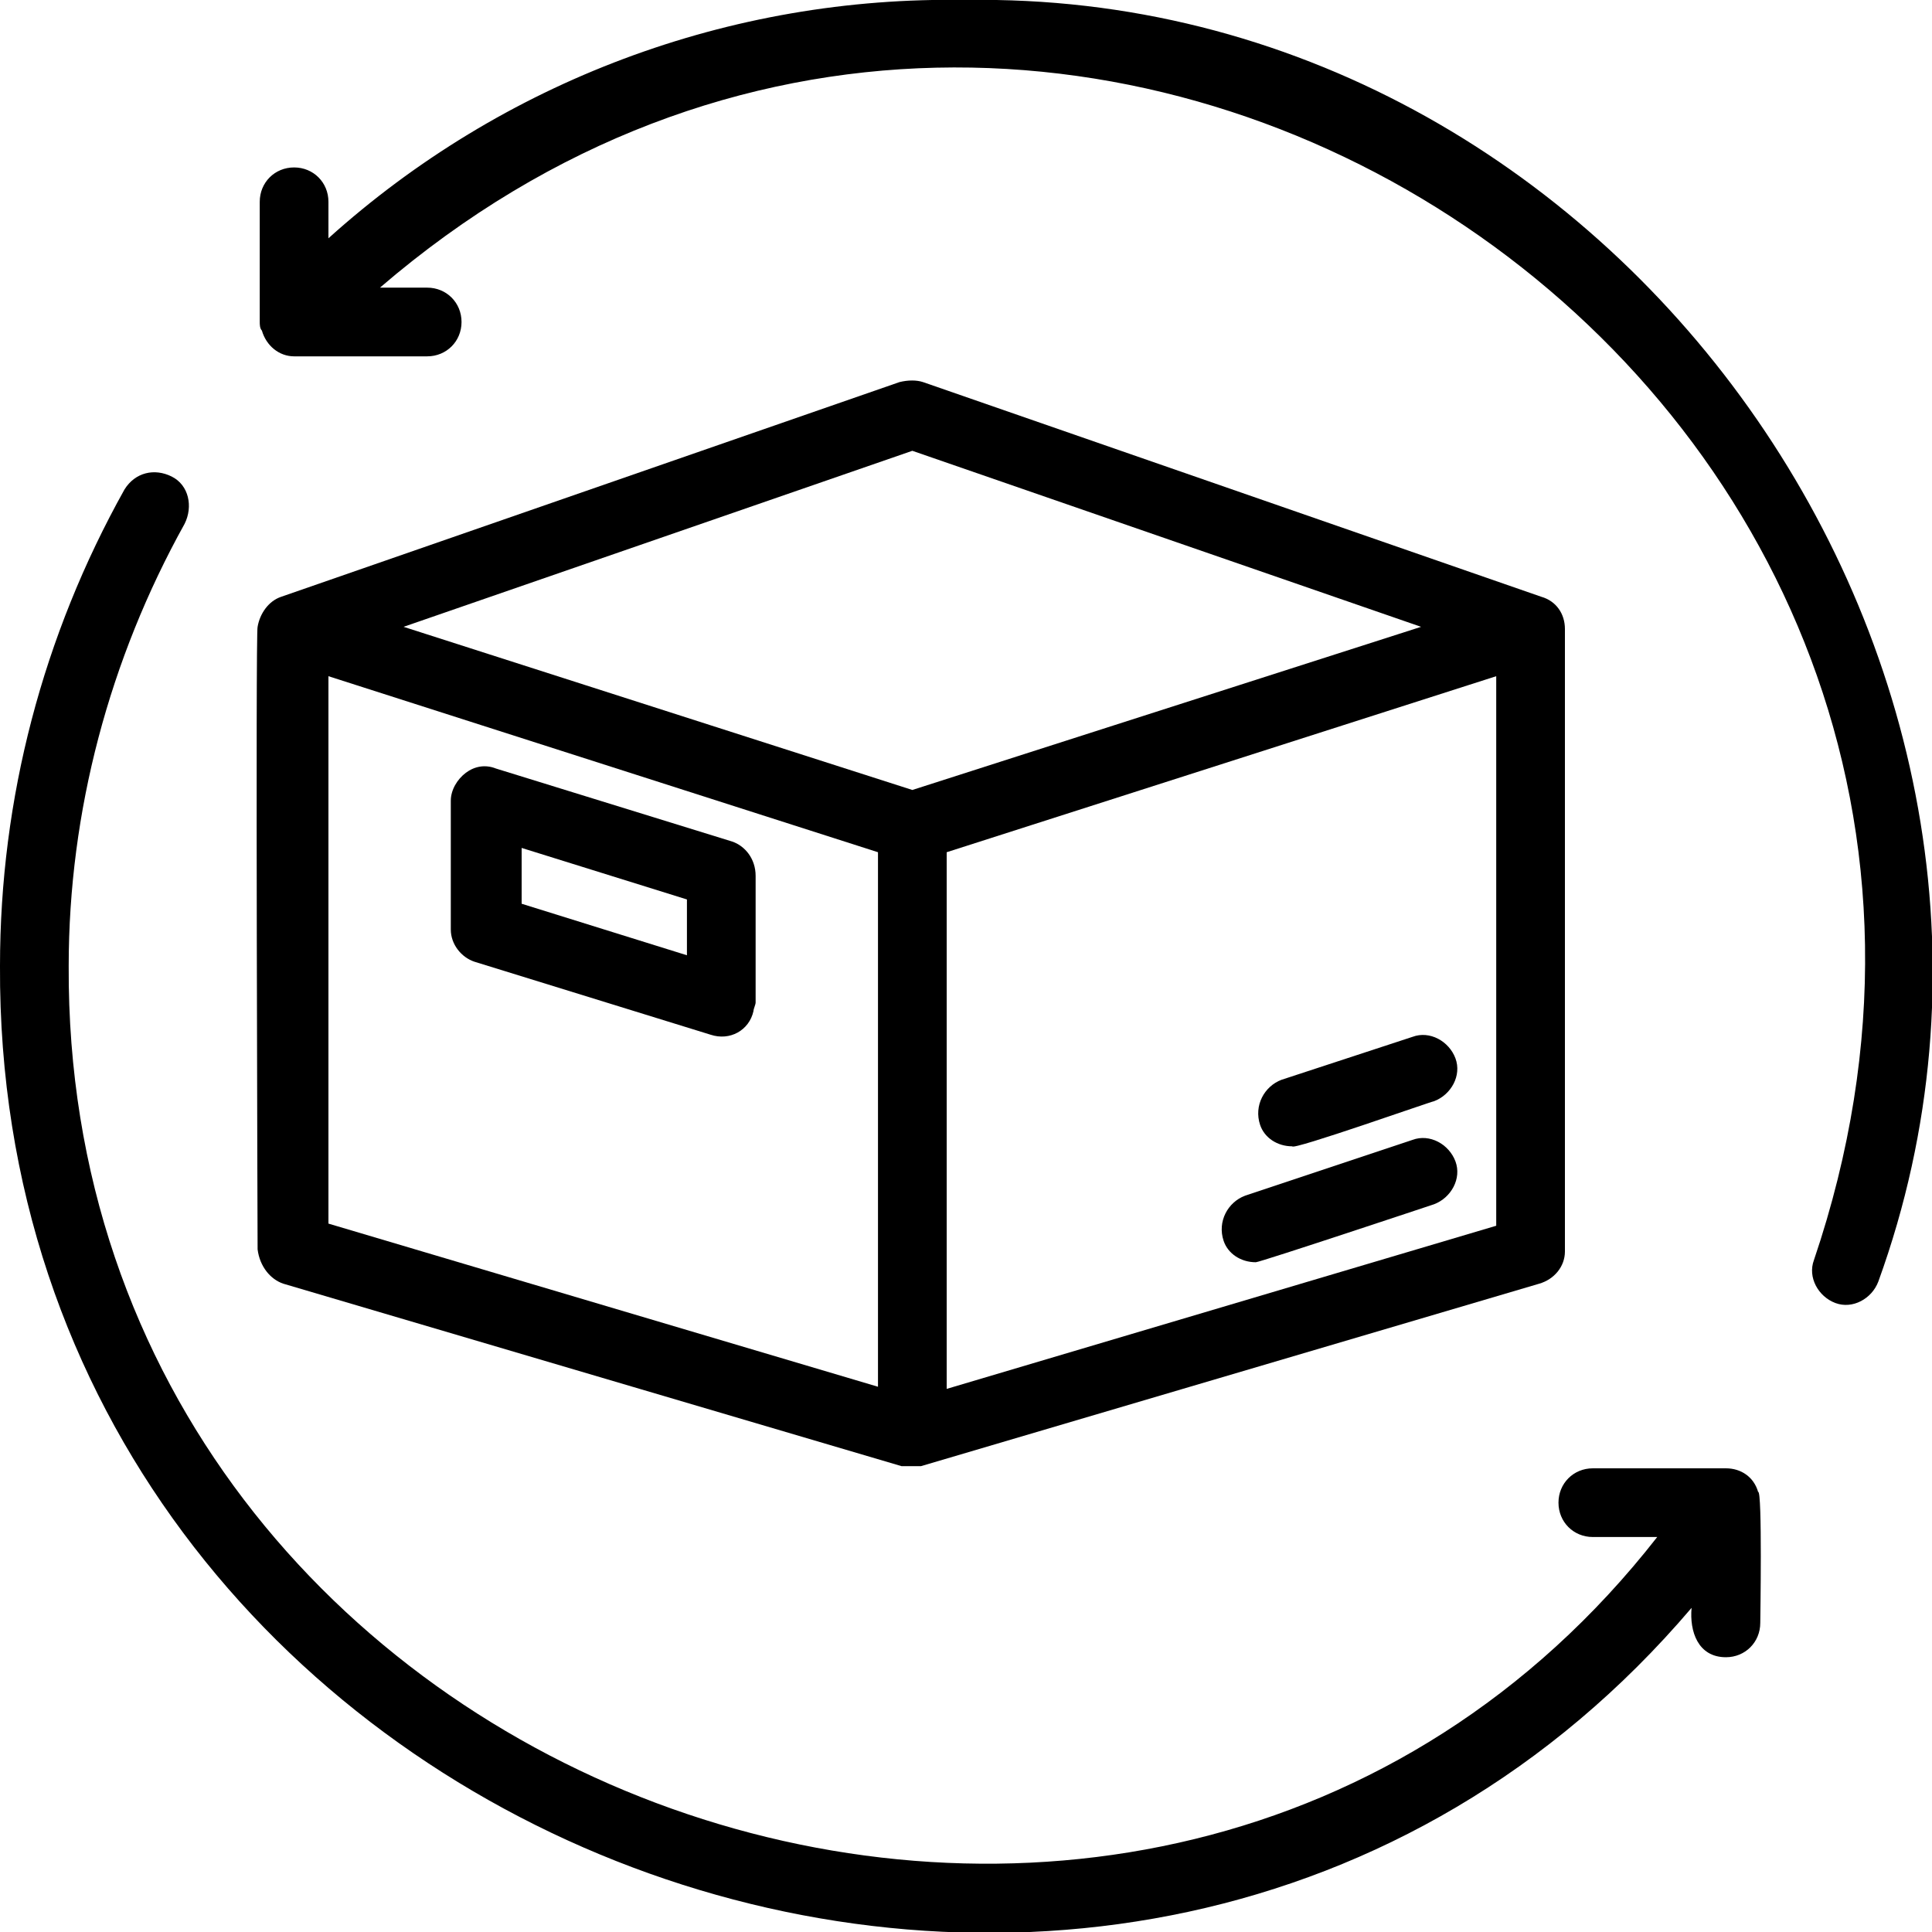
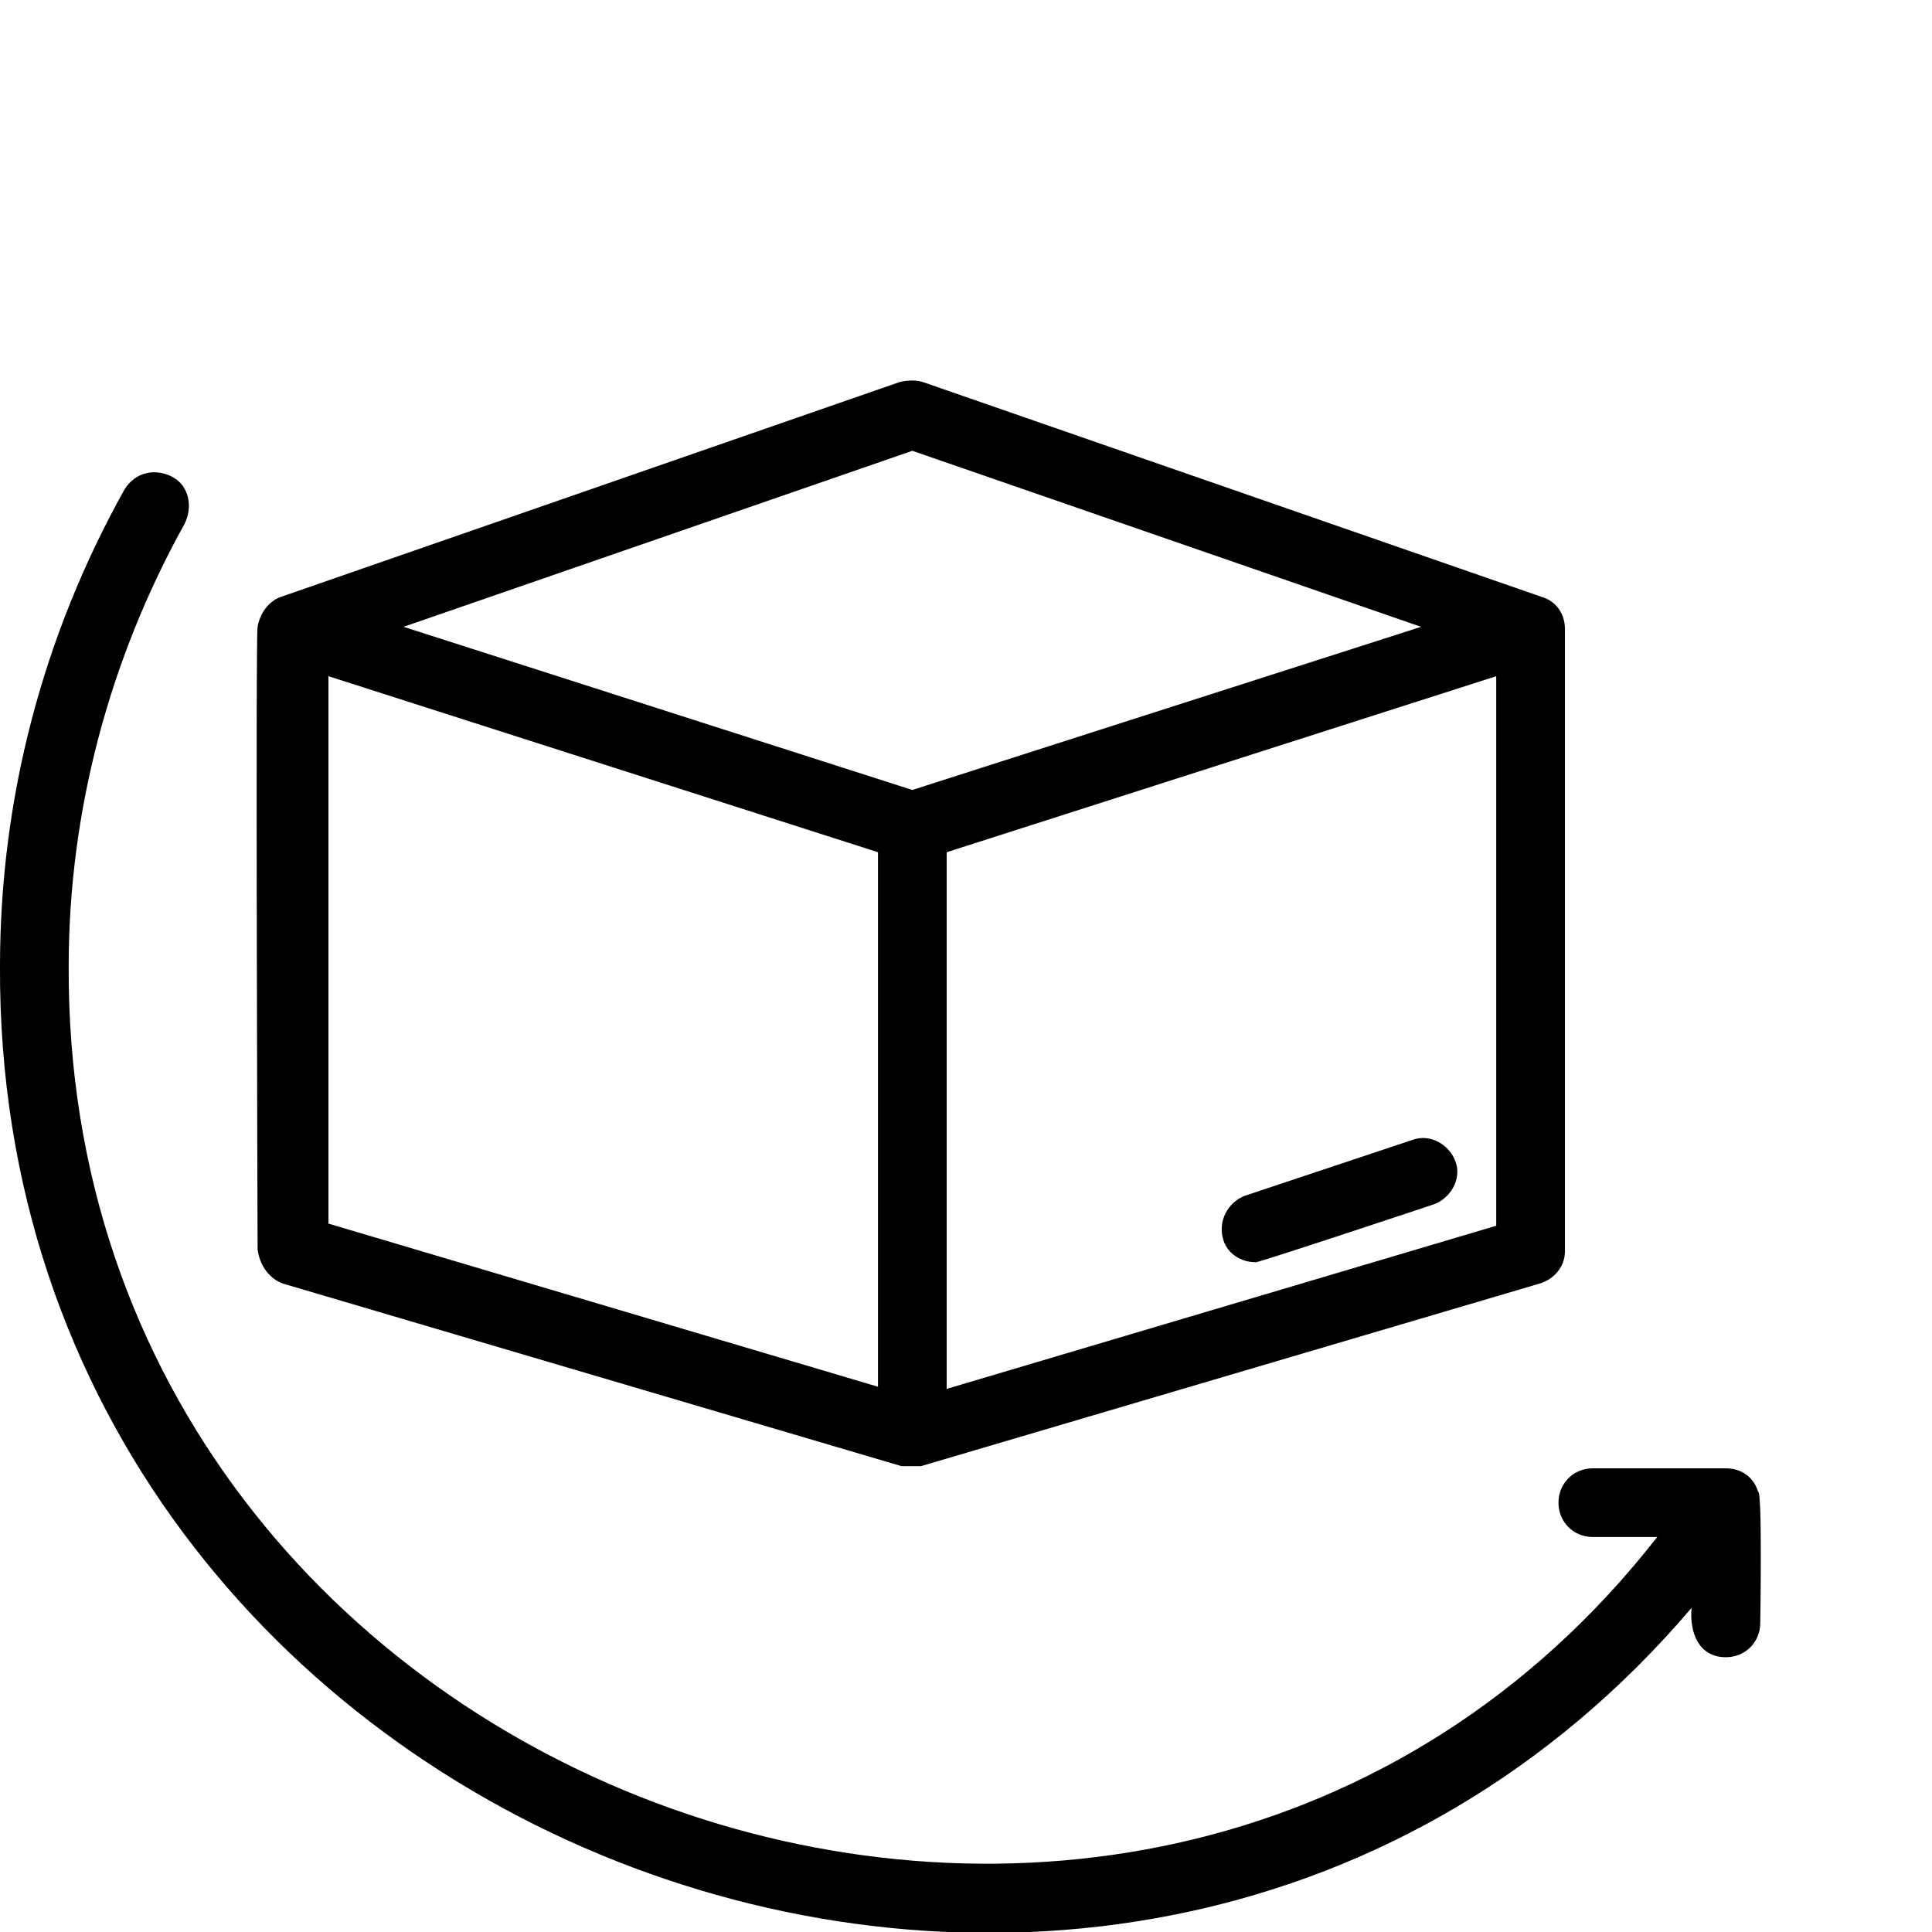
<svg xmlns="http://www.w3.org/2000/svg" xml:space="preserve" style="enable-background:new 0 0 90 90;" viewBox="0 0 90 90" y="0px" x="0px" id="line" version="1.1">
  <g>
    <path d="M13.2,59.8l28.8,8.5c0.3,0,0.6,0,0.9,0l28.8-8.5c0.7-0.2,1.2-0.8,1.2-1.5V29.3c0-0.7-0.4-1.3-1.1-1.5L43,17.8   c-0.3-0.1-0.7-0.1-1.1,0l-28.8,10c-0.6,0.2-1,0.8-1.1,1.4c-0.1,0.1,0,29,0,29C12.1,59,12.6,59.6,13.2,59.8L13.2,59.8z M69.7,57.1   l-25.6,7.6V39.7l25.6-8.2V57.1z M42.5,21l23.7,8.2l-23.7,7.6l-23.7-7.6L42.5,21z M15.3,31.5l25.6,8.2v24.9l-25.6-7.6V31.5z" />
-     <path d="M34.1,39.2l-11-3.4c-0.5-0.2-1-0.1-1.4,0.2c-0.4,0.3-0.7,0.8-0.7,1.3v6c0,0.7,0.5,1.3,1.1,1.5l11,3.4   c0.9,0.3,1.8-0.2,2-1.1c0-0.1,0.1-0.3,0.1-0.4v-5.9C35.2,40,34.7,39.4,34.1,39.2z M32,44.5l-7.7-2.4v-2.6l7.7,2.4V44.5z" />
    <path d="M58.5,58.8c0.2,0,8.3-2.7,8.3-2.7c0.8-0.3,1.3-1.2,1-2c-0.3-0.8-1.2-1.3-2-1L58,55.7c-0.8,0.3-1.3,1.2-1,2.1   C57.2,58.4,57.8,58.8,58.5,58.8L58.5,58.8z" />
-     <path d="M60.2,53.4c0,0.2,6.5-2.1,6.6-2.1c0.8-0.3,1.3-1.2,1-2c-0.3-0.8-1.2-1.3-2-1l-6.1,2c-0.8,0.3-1.3,1.2-1,2.1   C58.9,53,59.5,53.4,60.2,53.4L60.2,53.4z" />
    <path d="M80.4,68.4h-6.2c-0.9,0-1.6,0.7-1.6,1.6c0,0.9,0.7,1.6,1.6,1.6h3C53.6,101.8,3,84,3.2,45c0-7.2,1.9-14.3,5.4-20.6   c0.4-0.8,0.2-1.8-0.6-2.2S6.3,22,5.8,22.8C2,29.6,0,37.2,0,45c-0.2,41.2,52.5,60.8,78.8,29.9c-0.1,1.1,0.3,2.3,1.6,2.3   c0.9,0,1.6-0.7,1.6-1.6c0,0,0,0,0,0c0-0.1,0.1-6.2-0.1-6.1C81.7,68.8,81.1,68.4,80.4,68.4L80.4,68.4z" />
-     <path d="M45,0C34-0.2,23.4,3.8,15.3,11.1V9.4c0-0.9-0.7-1.6-1.6-1.6c-0.9,0-1.6,0.7-1.6,1.6v5.6c0,0.1,0,0.3,0.1,0.4   c0.2,0.7,0.8,1.2,1.5,1.2l6.2,0c0.9,0,1.6-0.7,1.6-1.6c0-0.9-0.7-1.6-1.6-1.6h-2.2c32.1-27.6,80.5,4.9,66.8,45.3   c-0.3,0.8,0.2,1.7,1,2c0.8,0.3,1.7-0.2,2-1C97.8,31.3,75.3-0.5,45,0L45,0z" />
  </g>
</svg>